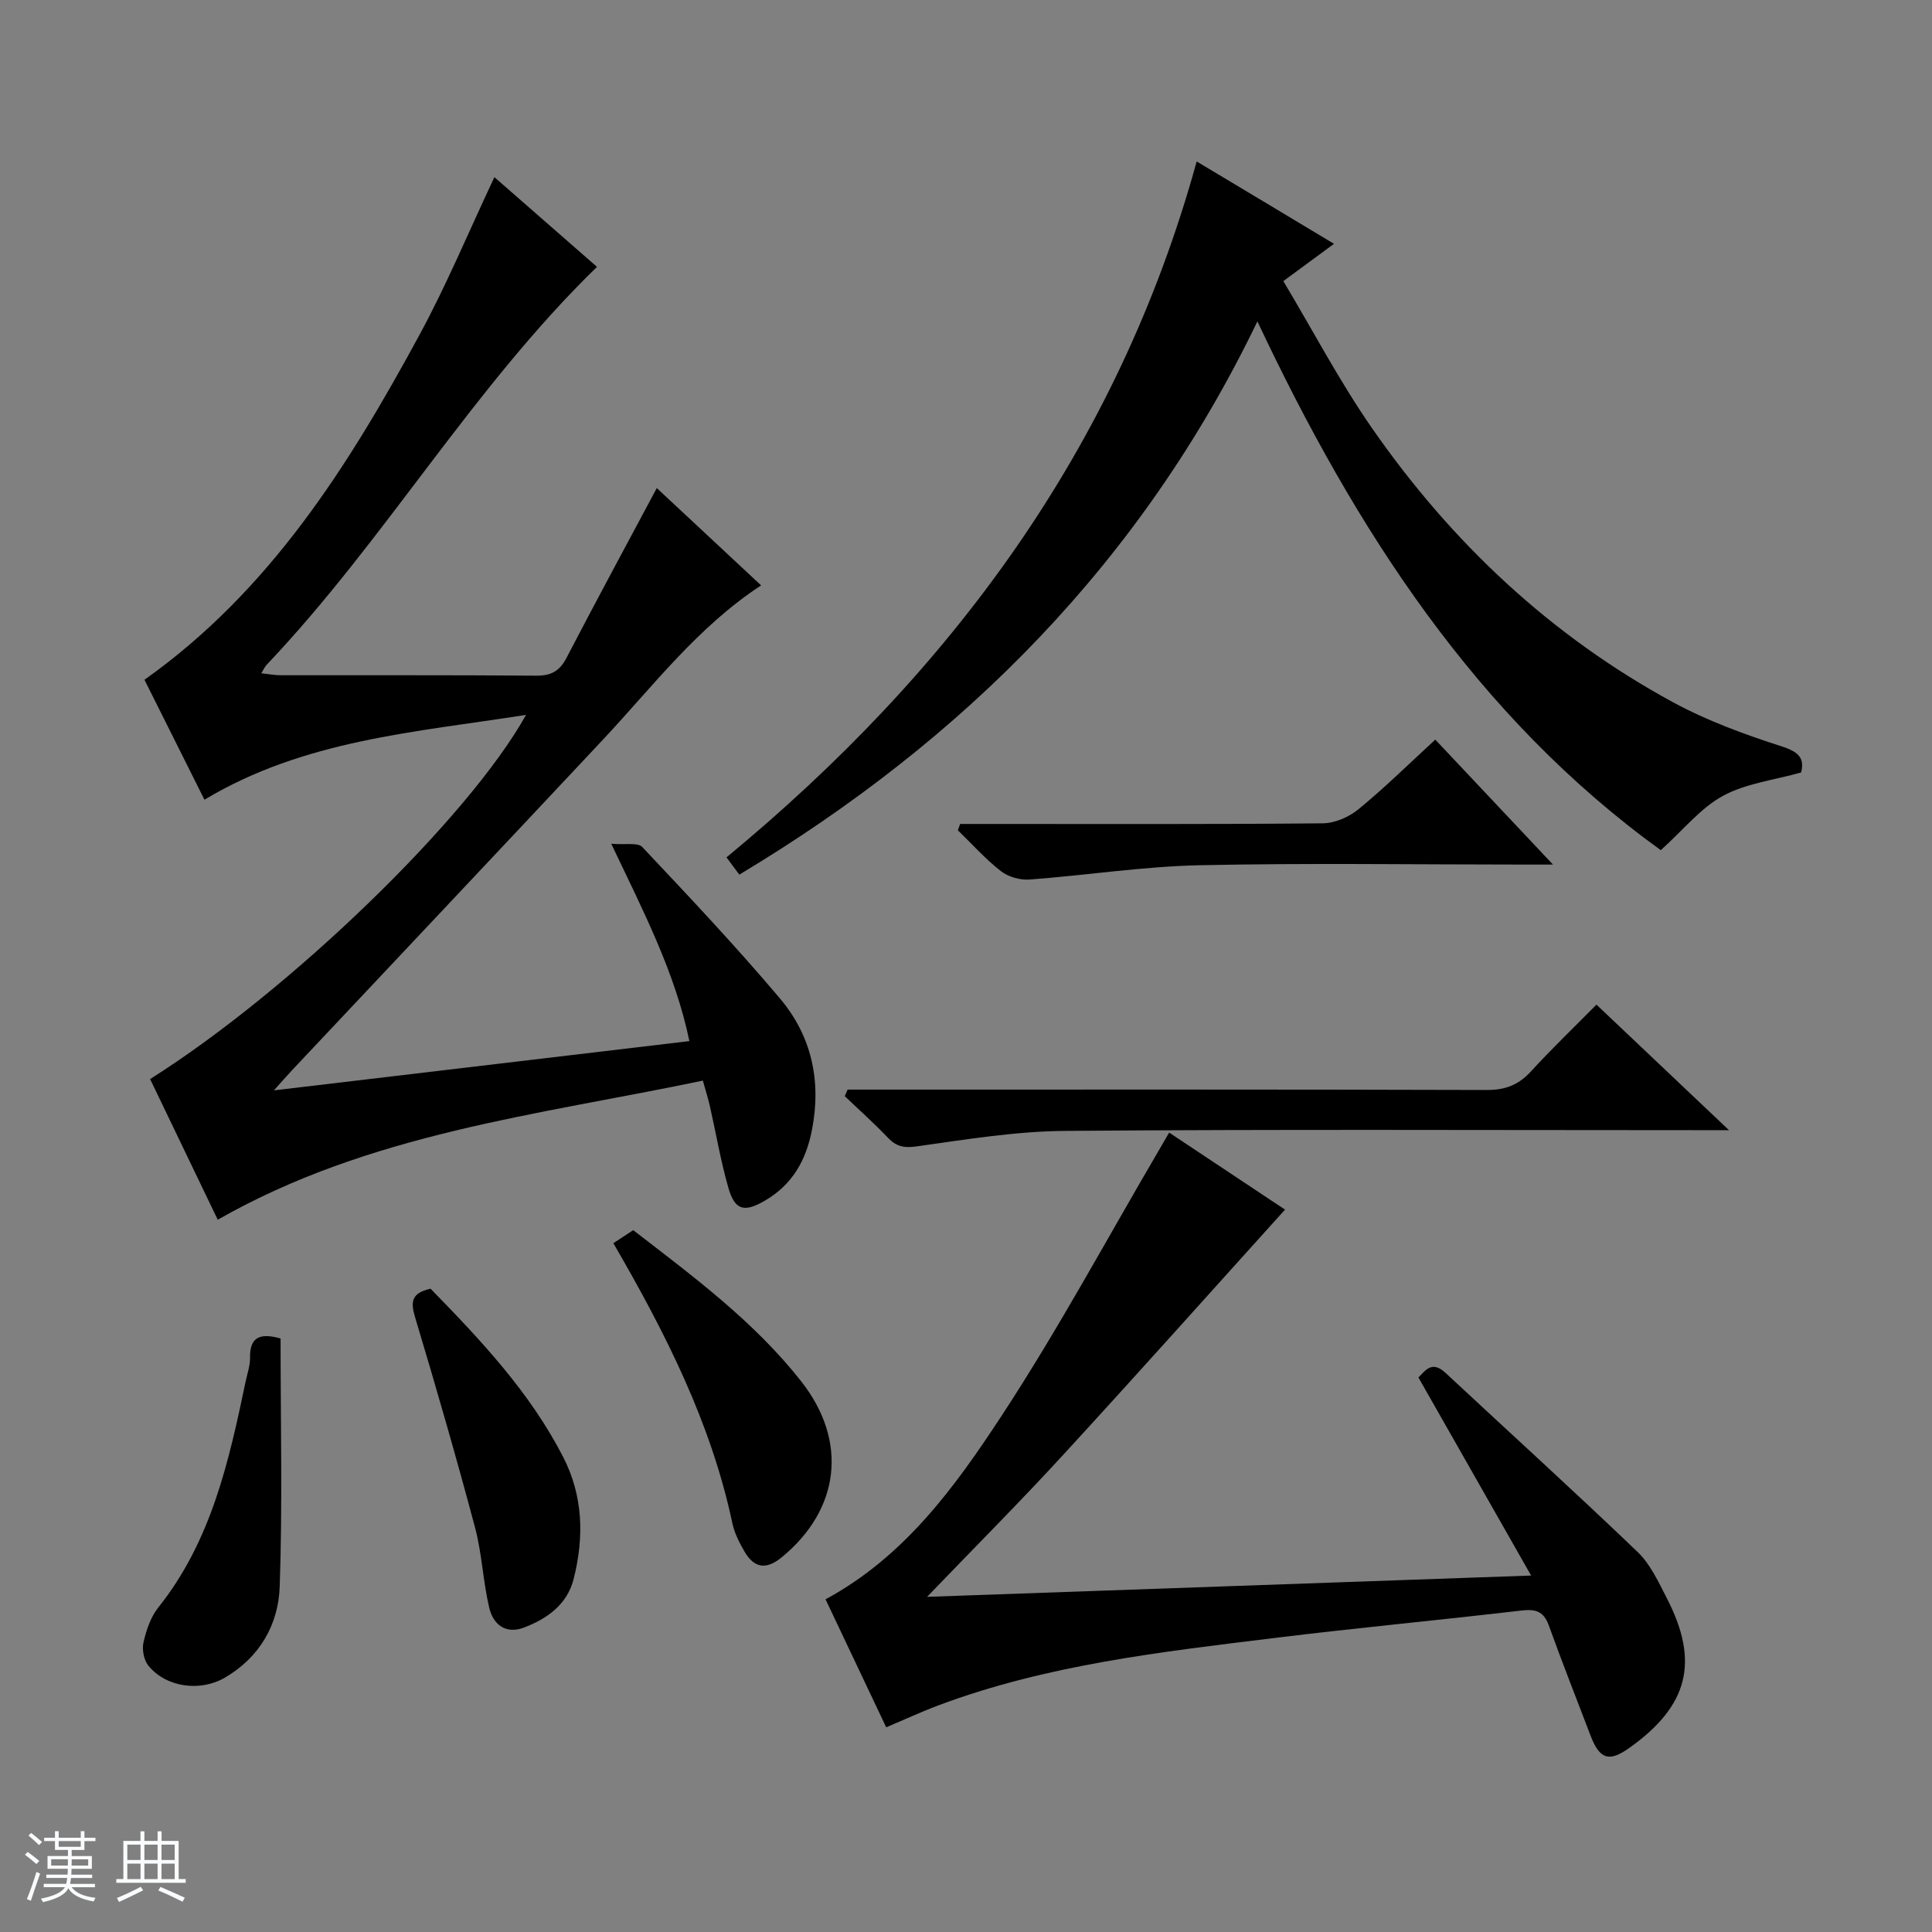
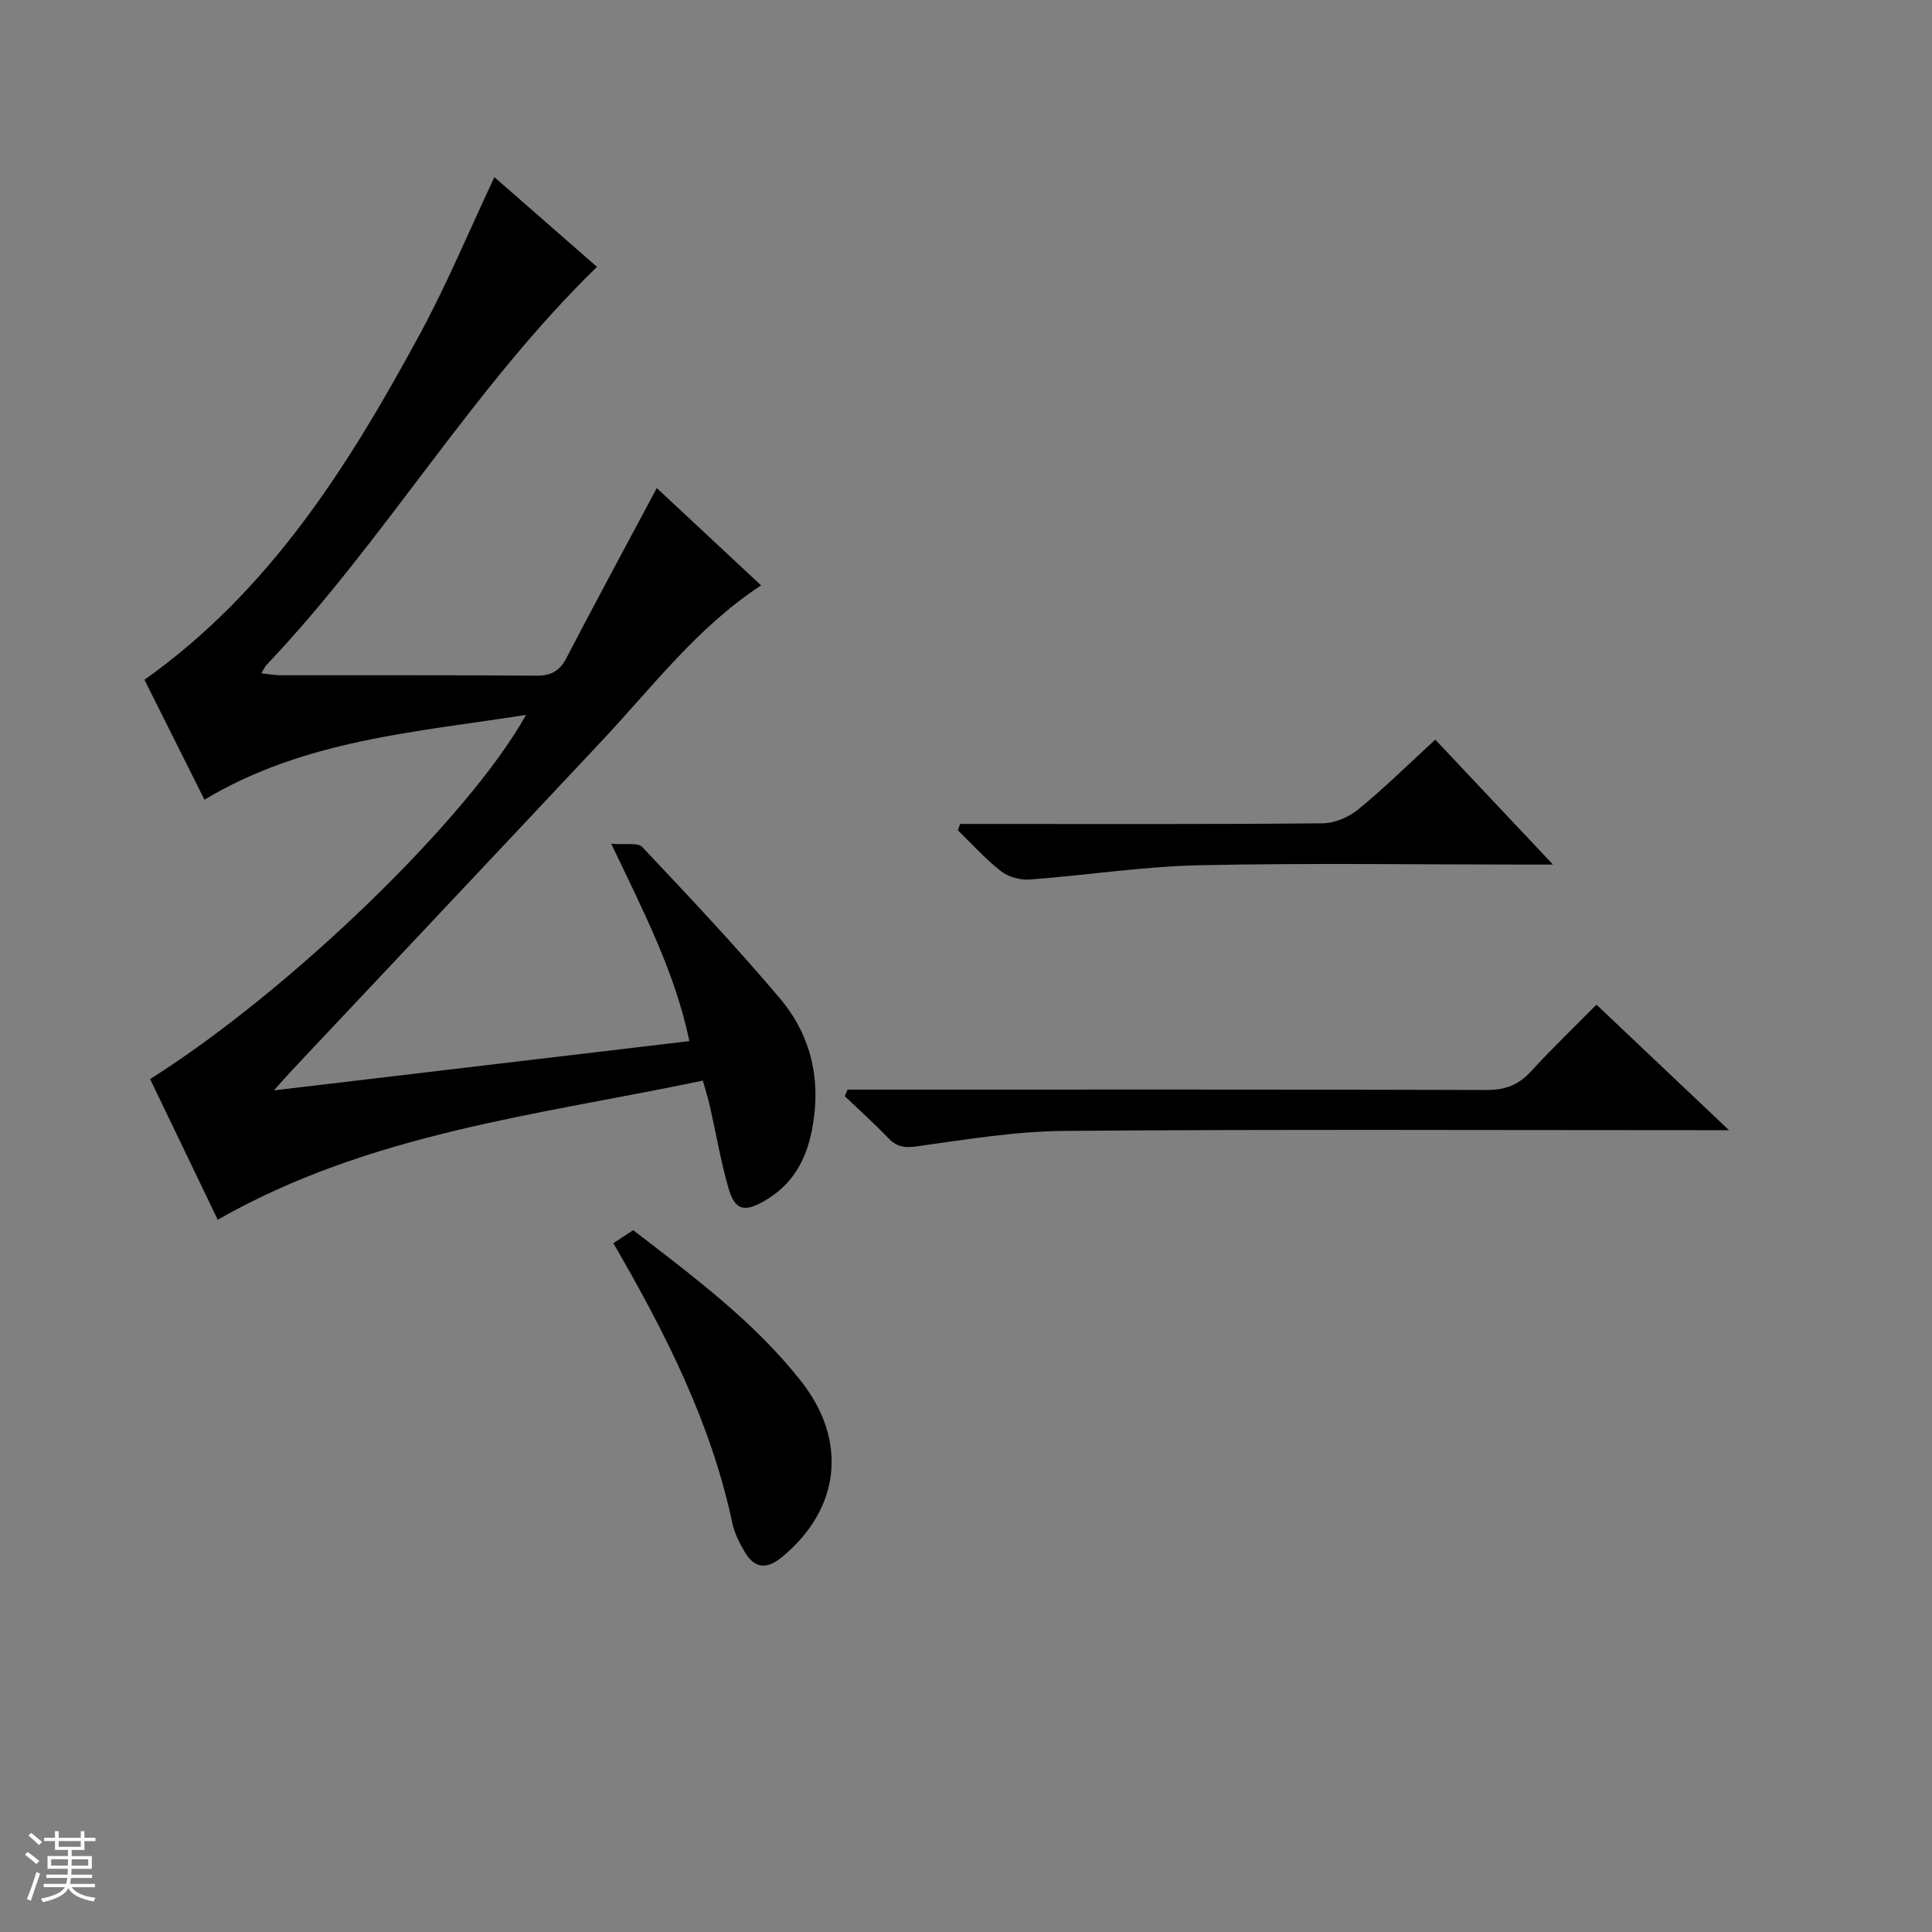
<svg xmlns="http://www.w3.org/2000/svg" enable-background="new 0 0 400 400" viewBox="0 0 400 400">
  <rect x="0" y="0" width="400" height="400" fill="#808080" stroke="none" />
  <path d="m5.17 384 .56-.58c.85.61 1.65 1.24 2.4 1.87l-.59.64c-.84-.73-1.63-1.38-2.37-1.93m1.22 9.53-.82-.34c.71-1.76 1.37-3.64 1.98-5.63.24.13.5.25.76.36-.6 1.67-1.24 3.54-1.92 5.61m-.5-13.5.57-.54c.56.44 1.31 1.06 2.26 1.87l-.64.64c-.68-.66-1.41-1.32-2.19-1.97m3.25.46h2.24v-1.36h.77v1.36h4.57v-1.36h.76v1.36h2.28v.69h-2.28v1.84h-2.64v1.26h4.18v2.64h-4.21c0 .45-.02.86-.05 1.21h4.32v.69h-4.38c-.04.34-.1.75-.19 1.22h5.15v.69h-4.82c.87 1.19 2.51 1.92 4.93 2.19-.17.31-.3.57-.37.76-2.77-.49-4.52-1.41-5.26-2.76-.56 1.26-2.3 2.23-5.24 2.9-.12-.24-.26-.48-.43-.72 2.73-.55 4.38-1.34 4.96-2.38h-4.38v-.69h4.65c.1-.38.17-.79.21-1.22h-4.32v-.69h4.4c.03-.34.05-.75.05-1.21h-4.2v-2.64h4.23v-1.26h-2.69v-1.84h-2.24zm1.46 4.46v1.29h3.45c.01-.4.02-.57.01-.53v-.32-.45h-3.46zm1.55-2.59h4.57v-1.19h-4.57zm6.11 2.59h-3.42v.77c-.01.19-.01.37-.02.53h3.44z" fill="#fafbfc" />
-   <path d="m32.63 379.16h.82v1.98h3.54v7.89h1.46v.78h-14.37v-.78h1.46v-7.89h3.54v-1.98h.82v1.98h2.73zm-3.49 11.48.5.73c-1.61.82-3.28 1.63-5 2.41-.13-.27-.28-.55-.44-.82 1.75-.72 3.4-1.49 4.94-2.32m-2.78-5.55h2.73v-3.18h-2.73zm0 3.95h2.73v-3.2h-2.73zm3.54-3.95h2.73v-3.18h-2.73zm0 3.95h2.73v-3.2h-2.73zm7.89 4.68c-1.84-.92-3.51-1.7-5.02-2.32l.45-.73c1.89.8 3.57 1.55 5.04 2.23zm-1.62-11.81h-2.73v3.18h2.73zm-2.73 7.13h2.73v-3.2h-2.73v3.19z" fill="#fafbfc" />
  <g fill="#000001">
    <path d="m108.91 148.01c-23.05 3.62-45.95 5.18-66.58 17.56-4.33-8.64-8.46-16.91-12.42-24.83 26.05-18.49 42.24-44.33 56.88-71.3 5.68-10.46 10.27-21.52 15.57-32.76 7.25 6.33 14.34 12.54 21.24 18.57-25.86 25.15-43.86 56.55-68.44 82.44-.33.35-.52.83-1.06 1.7 1.5.16 2.71.41 3.93.41 17.66.02 35.33-.05 52.99.09 3.07.02 4.83-.93 6.26-3.67 6.05-11.64 12.3-23.18 18.7-35.17 6.98 6.51 14.21 13.26 21.6 20.15-13.13 8.59-22.35 20.84-32.73 31.92-21.4 22.83-42.88 45.6-64.32 68.39-1.09 1.16-2.13 2.36-3.82 4.24 29.16-3.46 57.3-6.8 86.02-10.2-2.94-14.13-9.38-26.59-16.18-40.86 2.9.25 5.49-.31 6.43.68 9.69 10.28 19.4 20.57 28.51 31.36 6.52 7.73 8.59 16.99 6.63 27.15-1.25 6.46-4.14 11.48-9.89 14.78-4.14 2.38-6.09 1.92-7.42-2.71-1.6-5.56-2.56-11.3-3.84-16.95-.36-1.58-.86-3.13-1.45-5.27-34.13 7.15-68.87 10.81-100.44 28.8-4.65-9.66-9.33-19.4-14-29.12 28.89-18.22 65.9-53.98 77.83-75.4z" />
-     <path d="m191.94 330.61c42.03-1.48 82.82-2.92 125.06-4.41-8.1-14.24-15.61-27.44-23.33-41.01 1.43-1.4 2.76-3.61 5.62-.94 13.25 12.35 26.67 24.52 39.74 37.05 2.67 2.55 4.35 6.26 6.09 9.63 6.77 13.16 4.43 22.25-7.76 30.94-4.23 3.02-6.18 2.39-8.08-2.6-2.9-7.59-5.88-15.16-8.64-22.8-1.07-2.95-2.81-3.36-5.71-3.02-16.99 1.99-34.02 3.58-51 5.67-23.55 2.89-47.17 5.54-69.62 13.95-3.56 1.33-7.01 2.94-10.83 4.55-4.24-8.95-8.41-17.74-12.56-26.5 16.38-8.86 26.81-23.3 36.42-37.95 11.74-17.9 21.91-36.82 32.76-55.3.57-.97 1.13-1.95 1.96-3.38 8.49 5.65 16.73 11.13 23.99 15.95-15.33 16.97-30.45 33.93-45.82 50.65-8.87 9.68-18.16 18.98-28.29 29.52z" />
-     <path d="m153.07 181.08c-.86-1.16-1.63-2.19-2.66-3.57 46.47-38.36 80.99-84.74 97.35-144.08 5.19 3.11 9.84 5.89 14.48 8.67 4.56 2.73 9.11 5.47 13.95 8.38-3.31 2.44-6.37 4.69-10.49 7.72 6.14 10.26 11.68 20.85 18.46 30.59 16.39 23.55 36.91 42.86 62.23 56.61 7.1 3.85 14.85 6.67 22.57 9.16 3.57 1.15 4.66 2.51 3.94 5.37-5.59 1.58-11.41 2.25-16.19 4.85-4.62 2.51-8.16 7-12.86 11.24-38.12-27.55-63.14-66.21-83.52-109.48-23.87 49.59-60.6 86.57-107.26 114.54z" />
    <path d="m175.49 225.59h5.86c42.17 0 84.33-.05 126.49.08 3.84.01 6.58-1.06 9.14-3.86 4.27-4.67 8.85-9.05 13.55-13.81 8.98 8.51 17.74 16.81 27.44 25.99-2.99 0-4.73 0-6.48 0-43.66 0-87.32-.2-130.98.15-10.23.08-20.49 1.77-30.66 3.2-2.67.38-4.25.07-6.02-1.79-2.85-2.99-5.94-5.74-8.93-8.6.2-.45.4-.9.59-1.36z" />
    <path d="m297.16 153.13c8.15 8.65 15.85 16.83 24.37 25.87-2.67 0-4.25 0-5.83 0-22.48 0-44.96-.35-67.43.14-11.72.26-23.41 2.09-35.13 2.96-1.94.14-4.38-.54-5.9-1.73-3.22-2.51-5.98-5.61-8.93-8.47.16-.44.32-.87.48-1.31h5.13c23.31 0 46.62.09 69.92-.13 2.51-.02 5.43-1.29 7.41-2.91 5.39-4.41 10.36-9.32 15.91-14.42z" />
    <path d="m126.99 257.39c1.44-.94 2.66-1.75 4.11-2.7 12.45 9.61 25.01 18.89 34.77 31.29 9.75 12.38 8.05 26.53-4.01 36.43-3.27 2.69-5.73 2.23-7.73-1.19-1.07-1.83-2.07-3.83-2.51-5.89-4.41-20.75-13.84-39.35-24.63-57.94z" />
-     <path d="m89.14 266.81c10.45 10.71 20.58 21.46 27.45 34.83 4.17 8.13 4.35 16.61 2.19 25.22-1.33 5.31-5.44 8.25-10.27 10.1-3.8 1.46-6.39-.62-7.21-4.05-1.3-5.46-1.5-11.2-2.94-16.62-3.88-14.56-8.06-29.05-12.4-43.49-.95-3.17-.9-5.07 3.18-5.99z" />
-     <path d="m58.09 277.12c0 17.3.41 34.35-.18 51.37-.27 7.86-4.13 14.63-11.35 18.85-5.08 2.97-12.16 2.04-15.84-2.48-.94-1.16-1.35-3.35-1.01-4.84.58-2.53 1.49-5.24 3.08-7.23 10.96-13.74 14.61-30.24 18.08-46.83.34-1.62.93-3.26.9-4.88-.07-4.28 2.08-5.16 6.32-3.96z" />
  </g>
</svg>